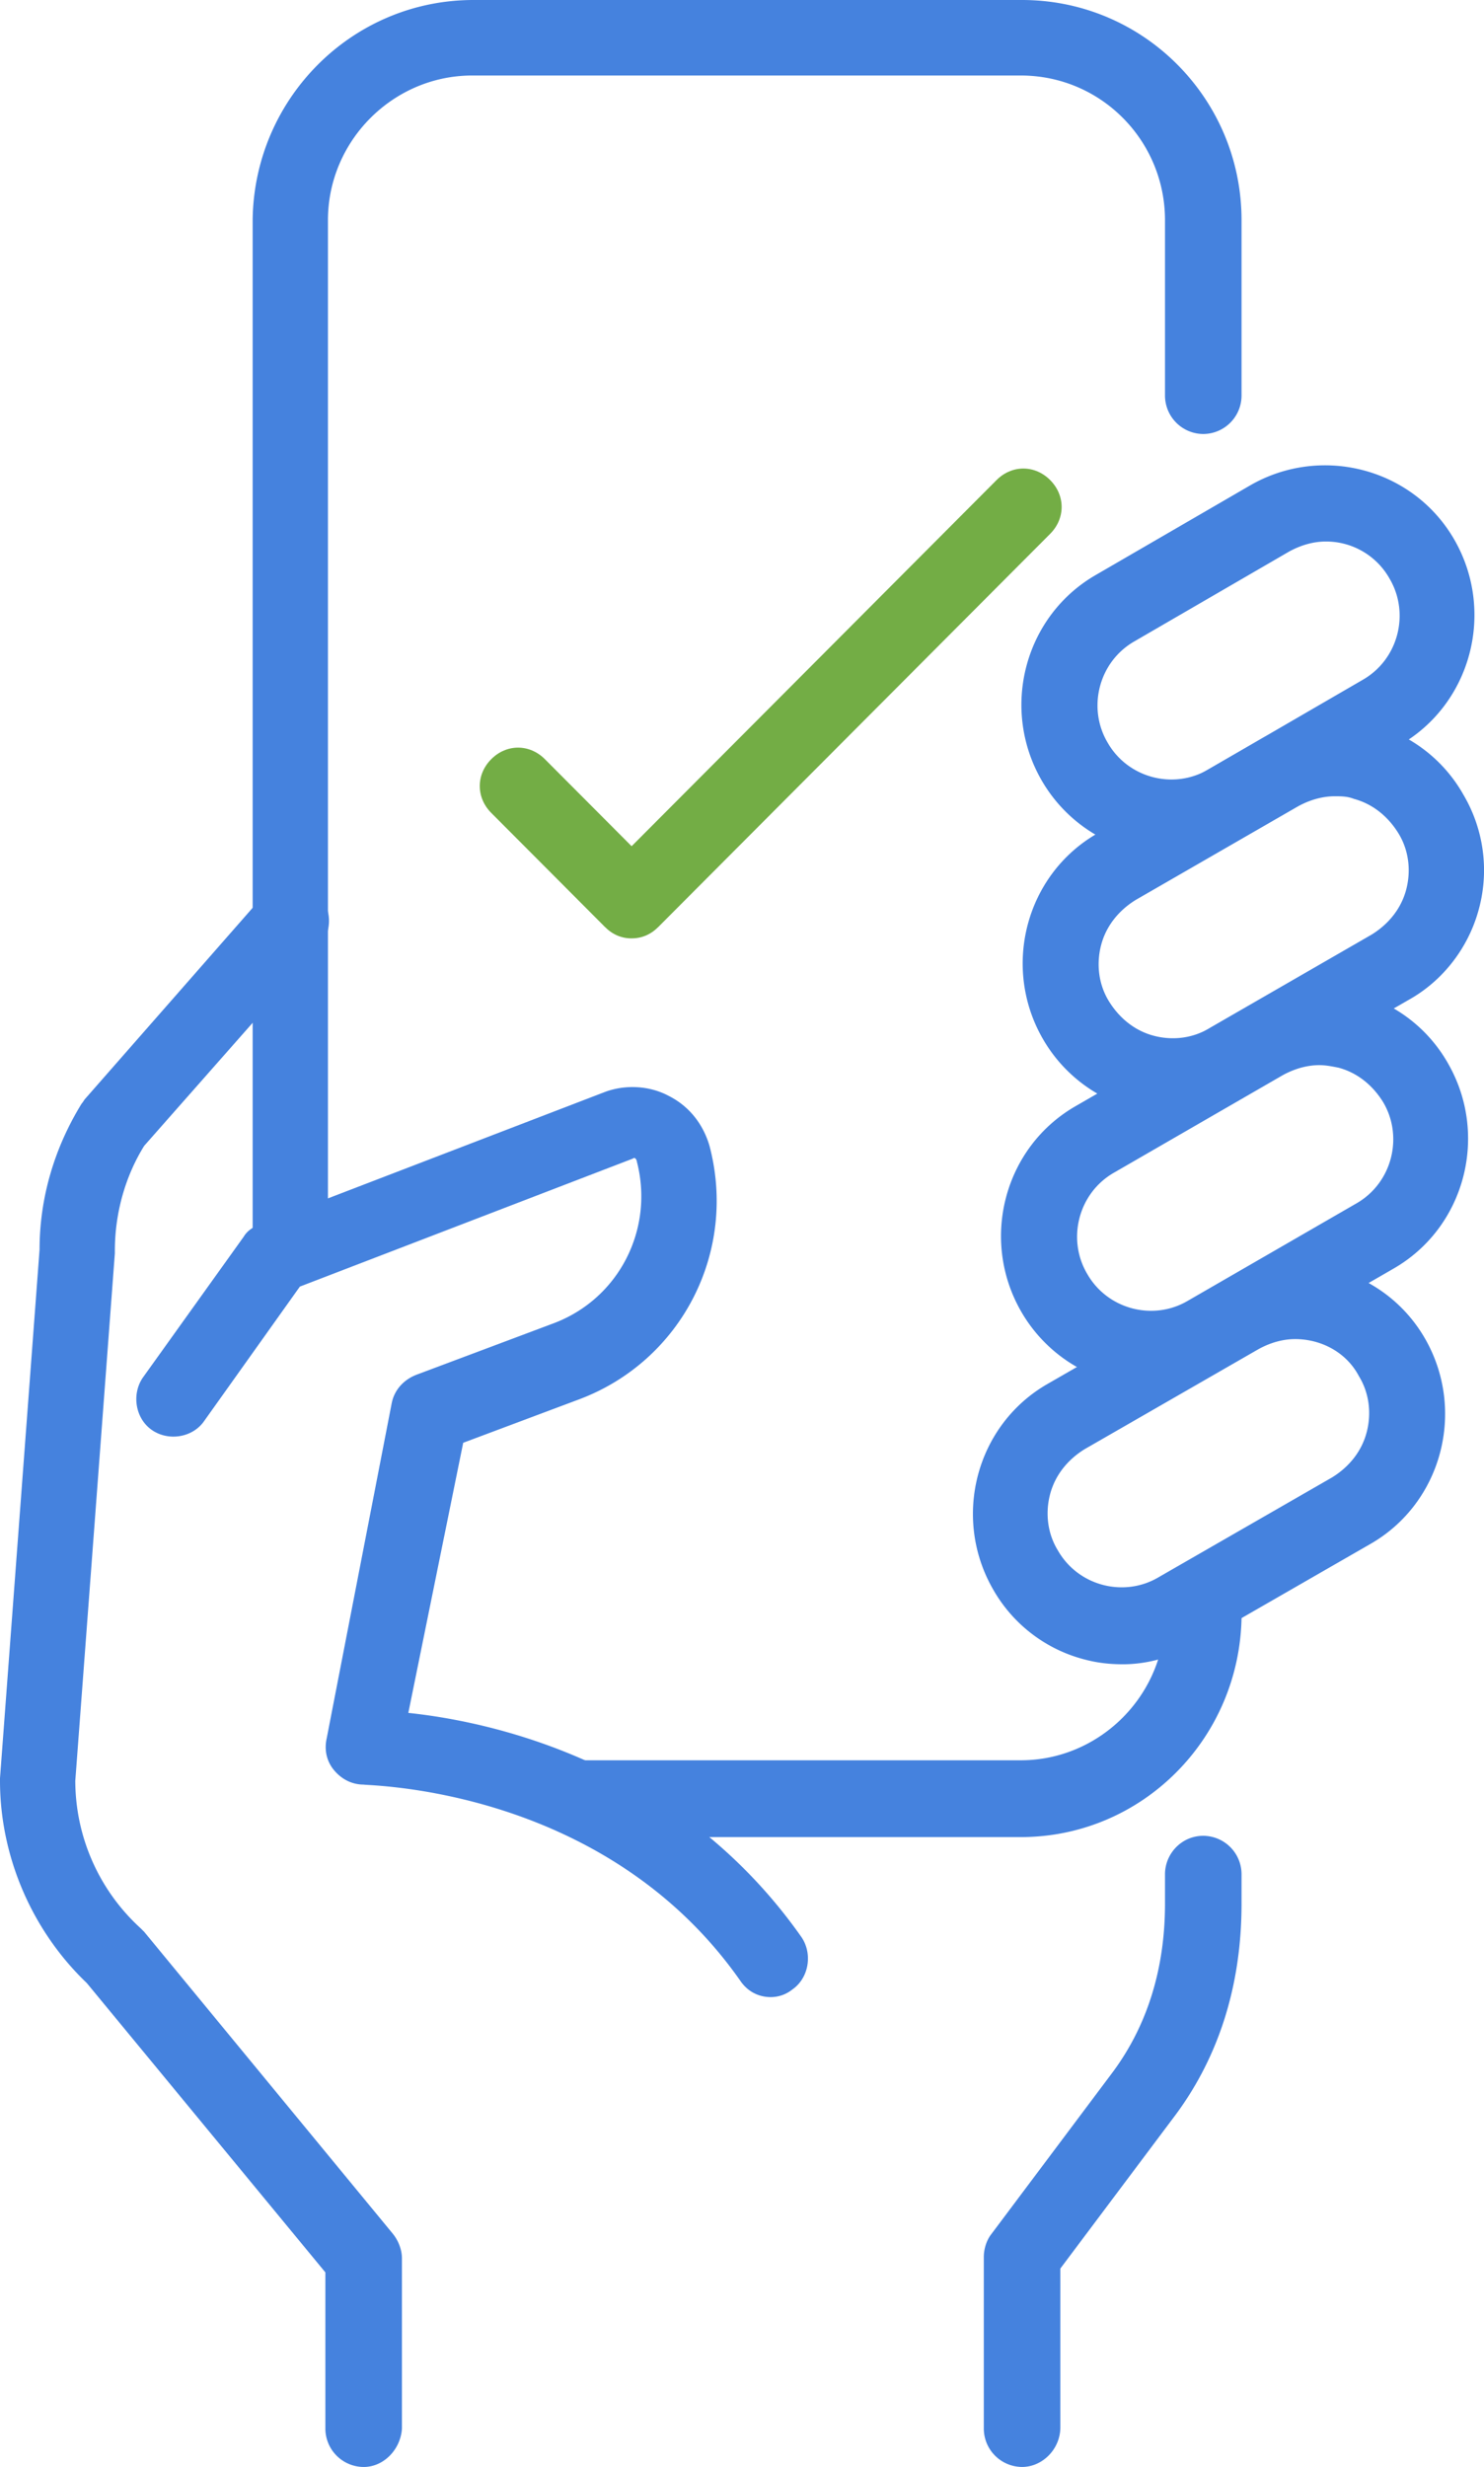
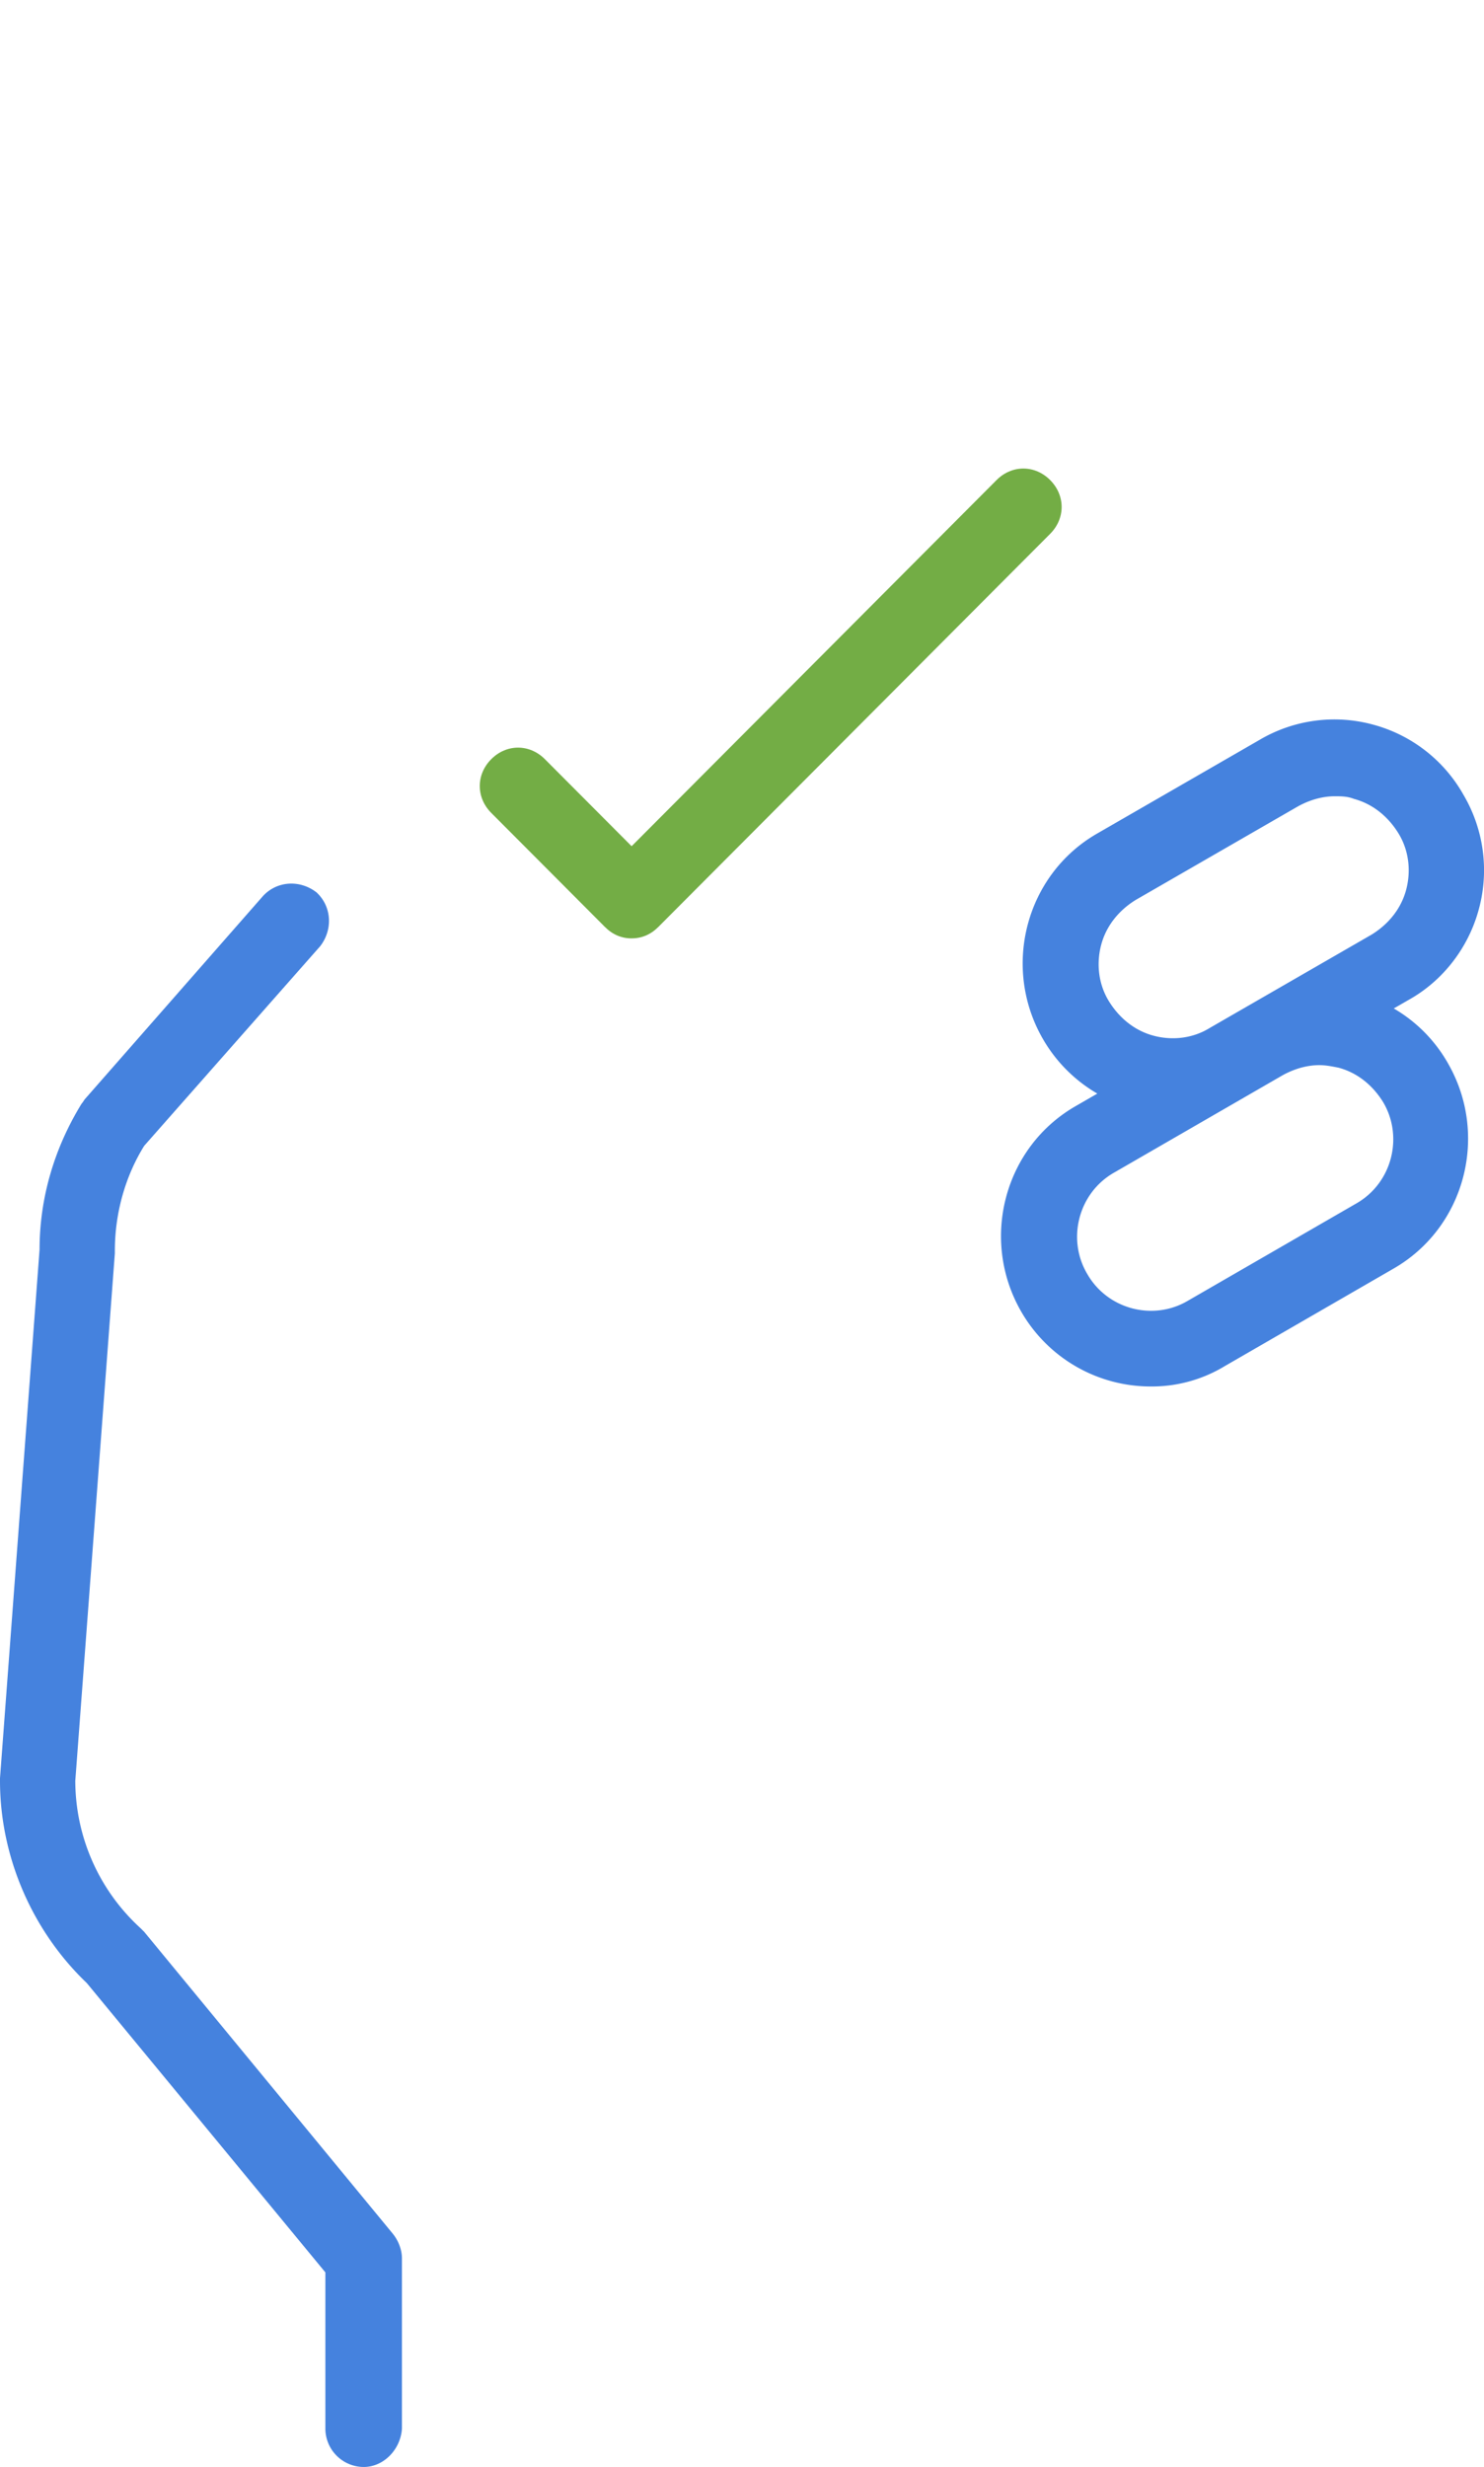
<svg xmlns="http://www.w3.org/2000/svg" width="71" height="118" fill="none">
  <g clip-path="url(#clip0)">
-     <path d="M48.84 87.872H27.715a1.84 1.84 0 01-1.831-1.837c0-1.04.793-1.837 1.831-1.837H48.84c3.785 0 6.899-3.123 6.899-6.92 0-.98.793-1.837 1.831-1.837a1.84 1.84 0 011.832 1.837c-.061 5.879-4.762 10.594-10.562 10.594zM13.92 61.296a1.84 1.84 0 01-1.832-1.837V10.532C12.148 4.715 16.849 0 22.649 0H48.9c5.8 0 10.5 4.715 10.5 10.532v8.39a1.84 1.84 0 01-1.83 1.837 1.84 1.84 0 01-1.832-1.837v-8.39c0-3.796-3.053-6.92-6.899-6.92H22.59c-3.786 0-6.9 3.124-6.9 6.92V59.46c.062.98-.732 1.837-1.77 1.837z" fill="#4582DE" />
    <path d="M17.399 118.001a1.84 1.84 0 01-1.832-1.837v-7.471L4.152 94.853C1.526 92.344 0 88.793 0 85.18v-.123l1.893-25.29c0-2.51.732-4.899 2.014-6.98.061-.062.122-.184.183-.246l8.486-9.675c.672-.735 1.77-.796 2.564-.184.733.674.794 1.776.183 2.572L6.9 54.806c-.916 1.47-1.405 3.245-1.405 5.021v.123L3.602 85.179a9.561 9.561 0 003.113 7.042l.184.183 11.904 14.452c.244.306.427.735.427 1.163v8.145c-.06.979-.854 1.837-1.831 1.837z" fill="#4582DE" />
-     <path d="M36.874 95.526c-.55 0-1.099-.245-1.465-.796-6.532-9.307-17.888-9.307-18.01-9.369-.55 0-1.038-.245-1.404-.673-.366-.429-.488-.98-.366-1.531l3.113-16.044c.122-.612.55-1.102 1.16-1.347l6.532-2.45c3.175-1.163 4.884-4.53 4.03-7.776 0 0 0-.061-.061-.123-.061-.06-.122 0-.122 0l-15.934 6.124-4.579 6.43c-.55.796-1.71.98-2.503.428-.793-.55-.977-1.714-.427-2.51l4.823-6.736c.183-.306.488-.49.854-.612l16.422-6.308c.977-.367 2.137-.306 3.053.184.977.49 1.648 1.347 1.954 2.388 1.343 5.083-1.344 10.288-6.227 12.125l-5.556 2.082-2.625 12.92c4.09.429 12.942 2.388 18.803 10.716.55.797.366 1.96-.427 2.511a1.655 1.655 0 01-1.038.367zM48.9 118a1.84 1.84 0 01-1.831-1.837v-8.205c0-.368.122-.796.366-1.103l5.738-7.654c1.71-2.266 2.565-5.021 2.565-8.144v-1.409c0-.98.793-1.837 1.831-1.837a1.84 1.84 0 011.831 1.837v1.409c0 3.919-1.098 7.41-3.296 10.287l-5.373 7.165v7.593c0 1.041-.854 1.898-1.83 1.898zm4.823-38.394c-.61 0-1.22-.061-1.892-.245a7.06 7.06 0 01-4.335-3.368c-1.953-3.43-.794-7.838 2.625-9.798l8.303-4.776c3.419-1.96 7.814-.796 9.768 2.633 1.953 3.43.793 7.838-2.625 9.798l-8.303 4.776c-1.099.612-2.32.98-3.54.98zm8.242-15.554c-.61 0-1.221.184-1.77.49l-8.303 4.776c-.794.49-1.404 1.225-1.649 2.144-.244.918-.122 1.898.367 2.694.977 1.715 3.174 2.266 4.822 1.286l8.303-4.776c.794-.49 1.404-1.225 1.648-2.144.245-.918.123-1.898-.366-2.694-.61-1.164-1.831-1.776-3.052-1.776z" fill="#4582DE" />
    <path d="M55.067 66.318a7.143 7.143 0 01-6.227-3.613c-1.954-3.43-.794-7.838 2.625-9.798l8.058-4.654a7.044 7.044 0 015.434-.734 7.06 7.06 0 014.334 3.368c1.954 3.429.794 7.838-2.625 9.797l-8.058 4.654a6.726 6.726 0 01-3.541.98zm8.058-15.37c-.61 0-1.22.184-1.77.49l-8.059 4.654c-1.71.98-2.259 3.184-1.282 4.837.977 1.715 3.175 2.266 4.823 1.286l8.059-4.654c1.709-.98 2.258-3.184 1.282-4.837-.489-.796-1.221-1.409-2.137-1.654-.305-.061-.61-.122-.916-.122z" fill="#4582DE" />
    <path d="M56.104 53.275a7.143 7.143 0 01-6.227-3.613c-1.954-3.43-.794-7.838 2.625-9.798l7.753-4.47a7.044 7.044 0 015.434-.735 7.061 7.061 0 014.334 3.368 7.103 7.103 0 01.733 5.45c-.489 1.837-1.71 3.43-3.358 4.348l-7.753 4.47a6.726 6.726 0 01-3.541.98zm7.753-15.187c-.61 0-1.221.184-1.77.49l-7.754 4.47c-.793.49-1.404 1.225-1.648 2.144-.244.918-.122 1.898.366 2.694.489.796 1.221 1.408 2.137 1.653.916.245 1.893.123 2.686-.367l7.753-4.47c.794-.49 1.404-1.225 1.649-2.143.244-.919.122-1.899-.367-2.695-.488-.796-1.22-1.408-2.136-1.653-.305-.123-.61-.123-.916-.123z" fill="#4582DE" />
-     <path d="M56.043 40.905a7.143 7.143 0 01-6.227-3.613c-1.954-3.43-.794-7.838 2.625-9.798l7.387-4.286c3.418-1.96 7.814-.796 9.768 2.633 1.953 3.43.793 7.838-2.626 9.798l-7.386 4.286a6.726 6.726 0 01-3.541.98zm7.387-15.003c-.61 0-1.221.184-1.77.49l-7.388 4.287c-1.709.98-2.258 3.184-1.282 4.837.977 1.715 3.175 2.266 4.823 1.286l7.387-4.286c1.71-.98 2.259-3.184 1.282-4.838a3.481 3.481 0 00-3.052-1.776z" fill="#4582DE" />
    <path d="M30.22 44.885c-.49 0-.917-.184-1.283-.551l-5.433-5.45c-.733-.735-.733-1.837 0-2.572.732-.735 1.831-.735 2.564 0l4.151 4.164 17.46-17.513c.733-.735 1.832-.735 2.564 0 .733.735.733 1.837 0 2.572L31.501 44.334c-.366.367-.793.55-1.282.55z" fill="#73AD45" />
  </g>
  <defs>
    <clipPath id="clip0">
      <path fill="#fff" d="M0 0h71v118H0z" />
    </clipPath>
  </defs>
</svg>